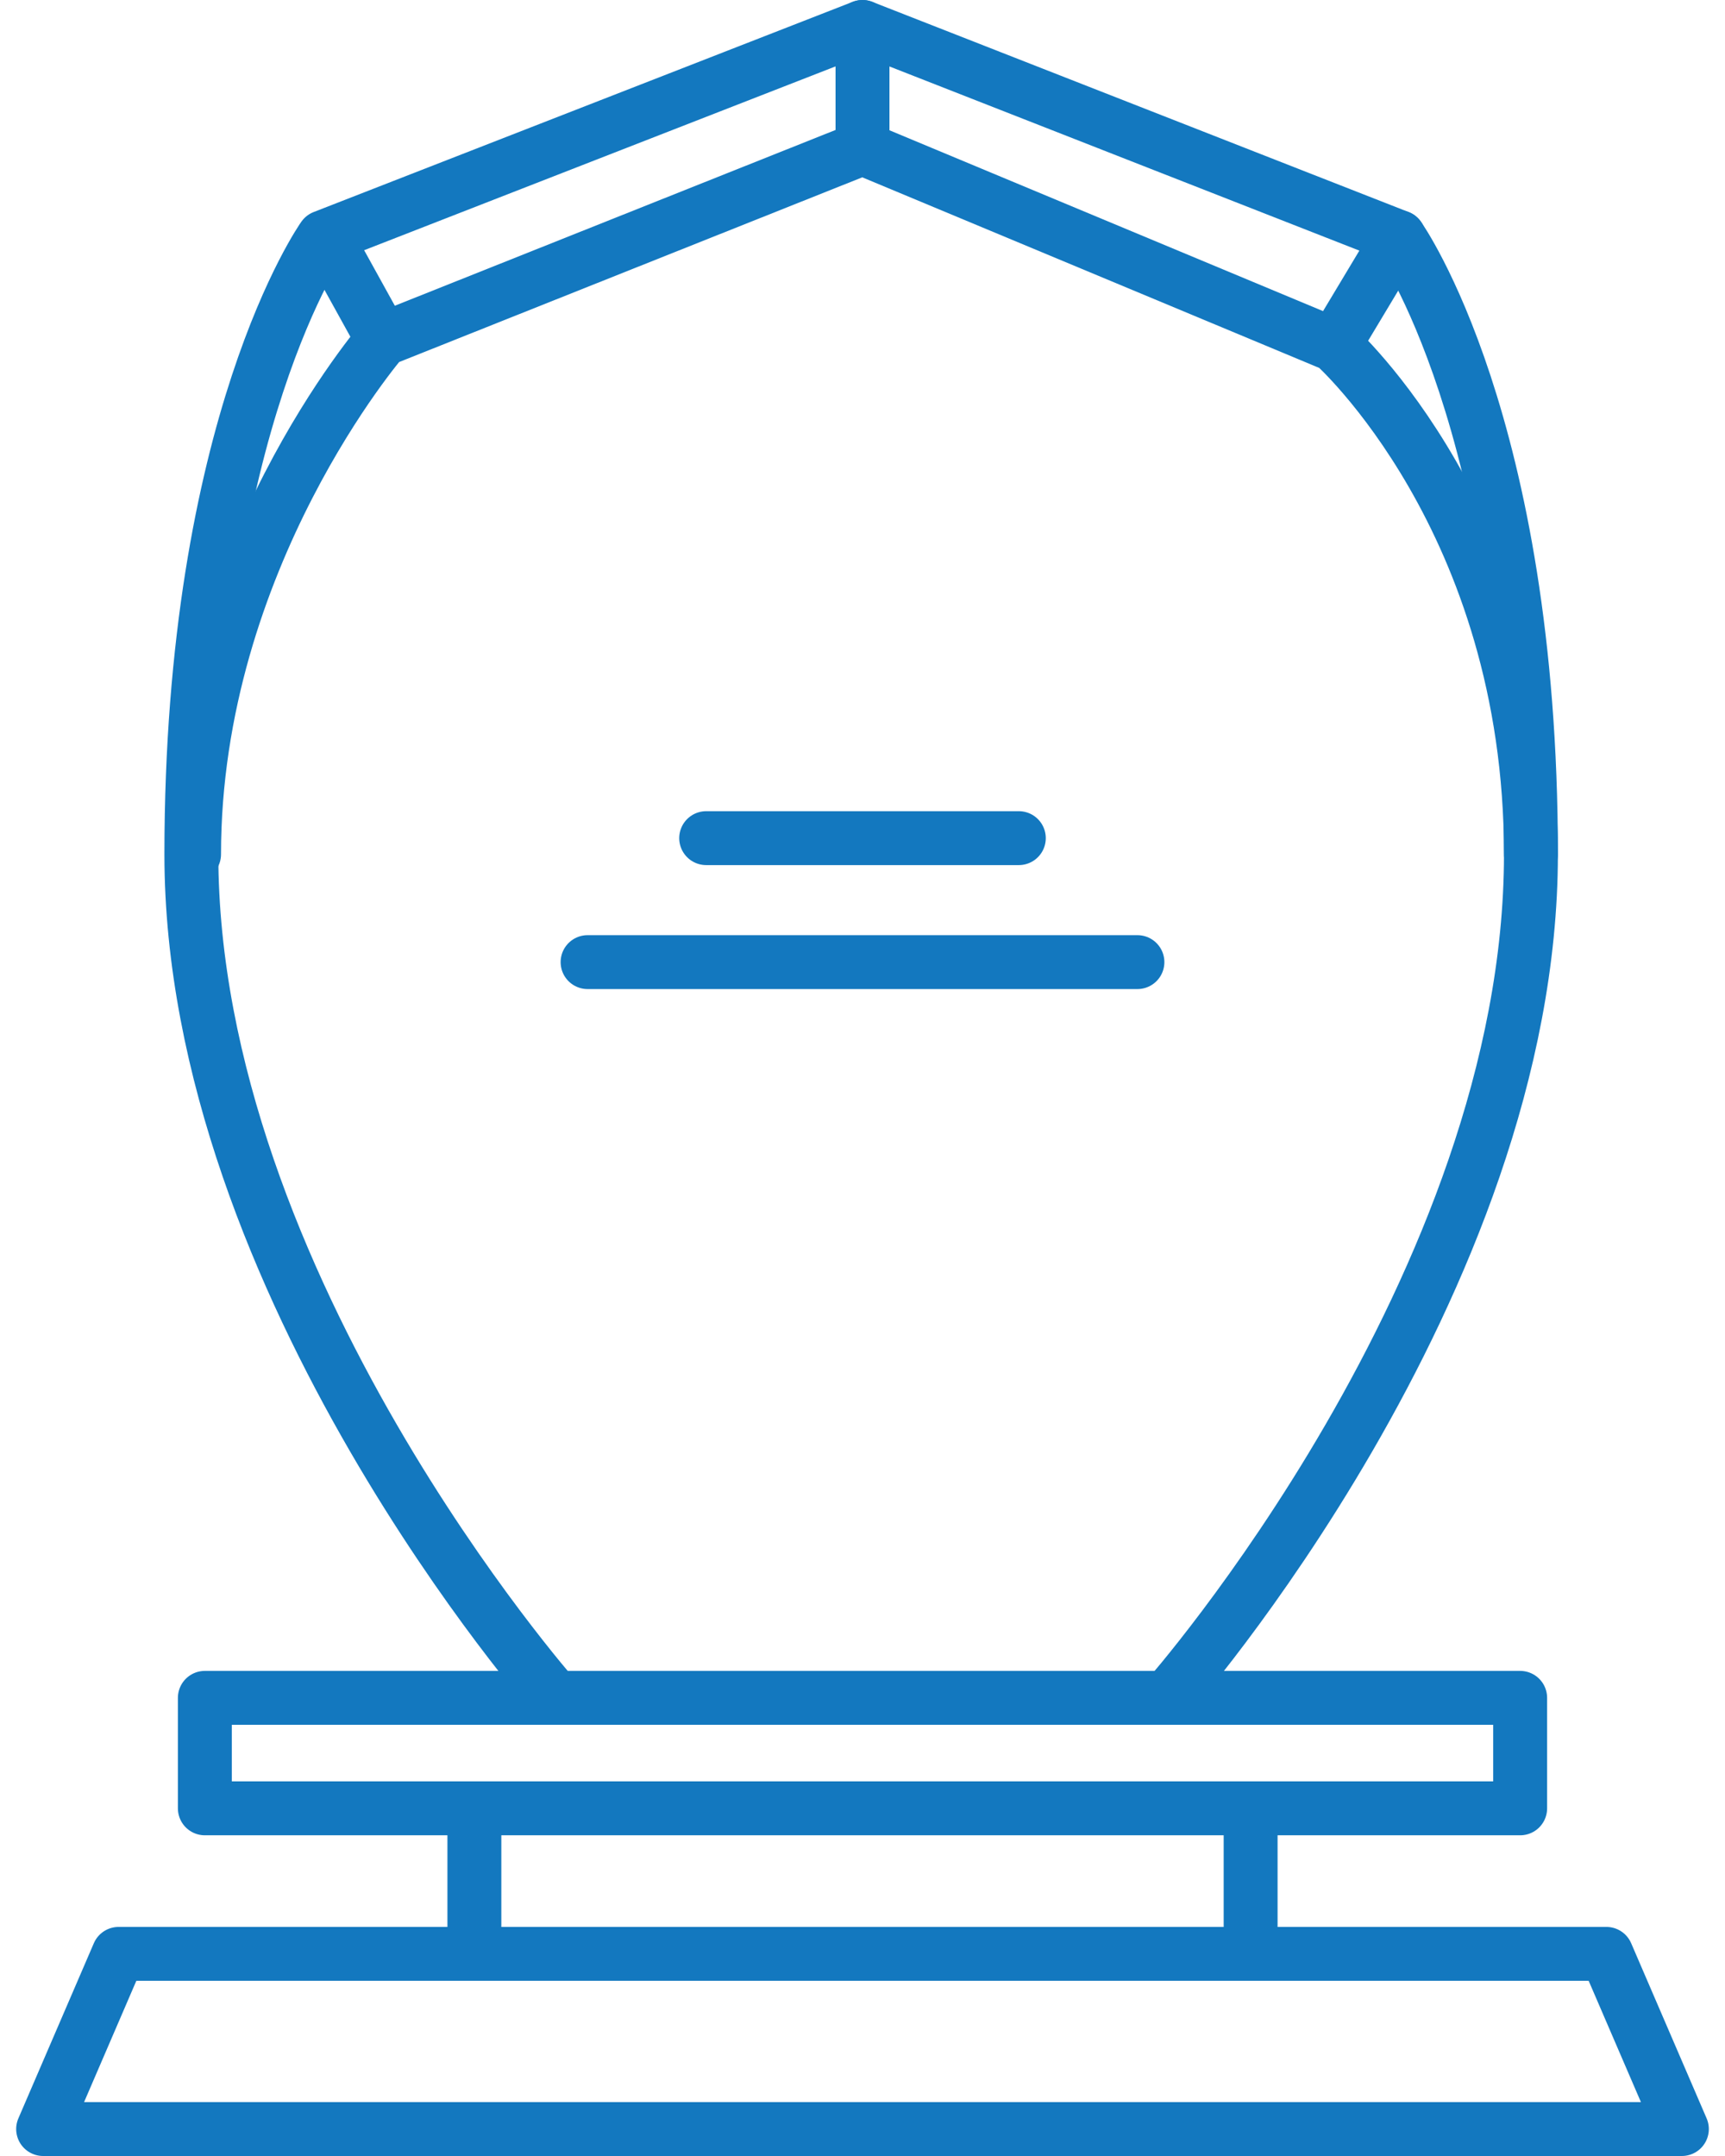
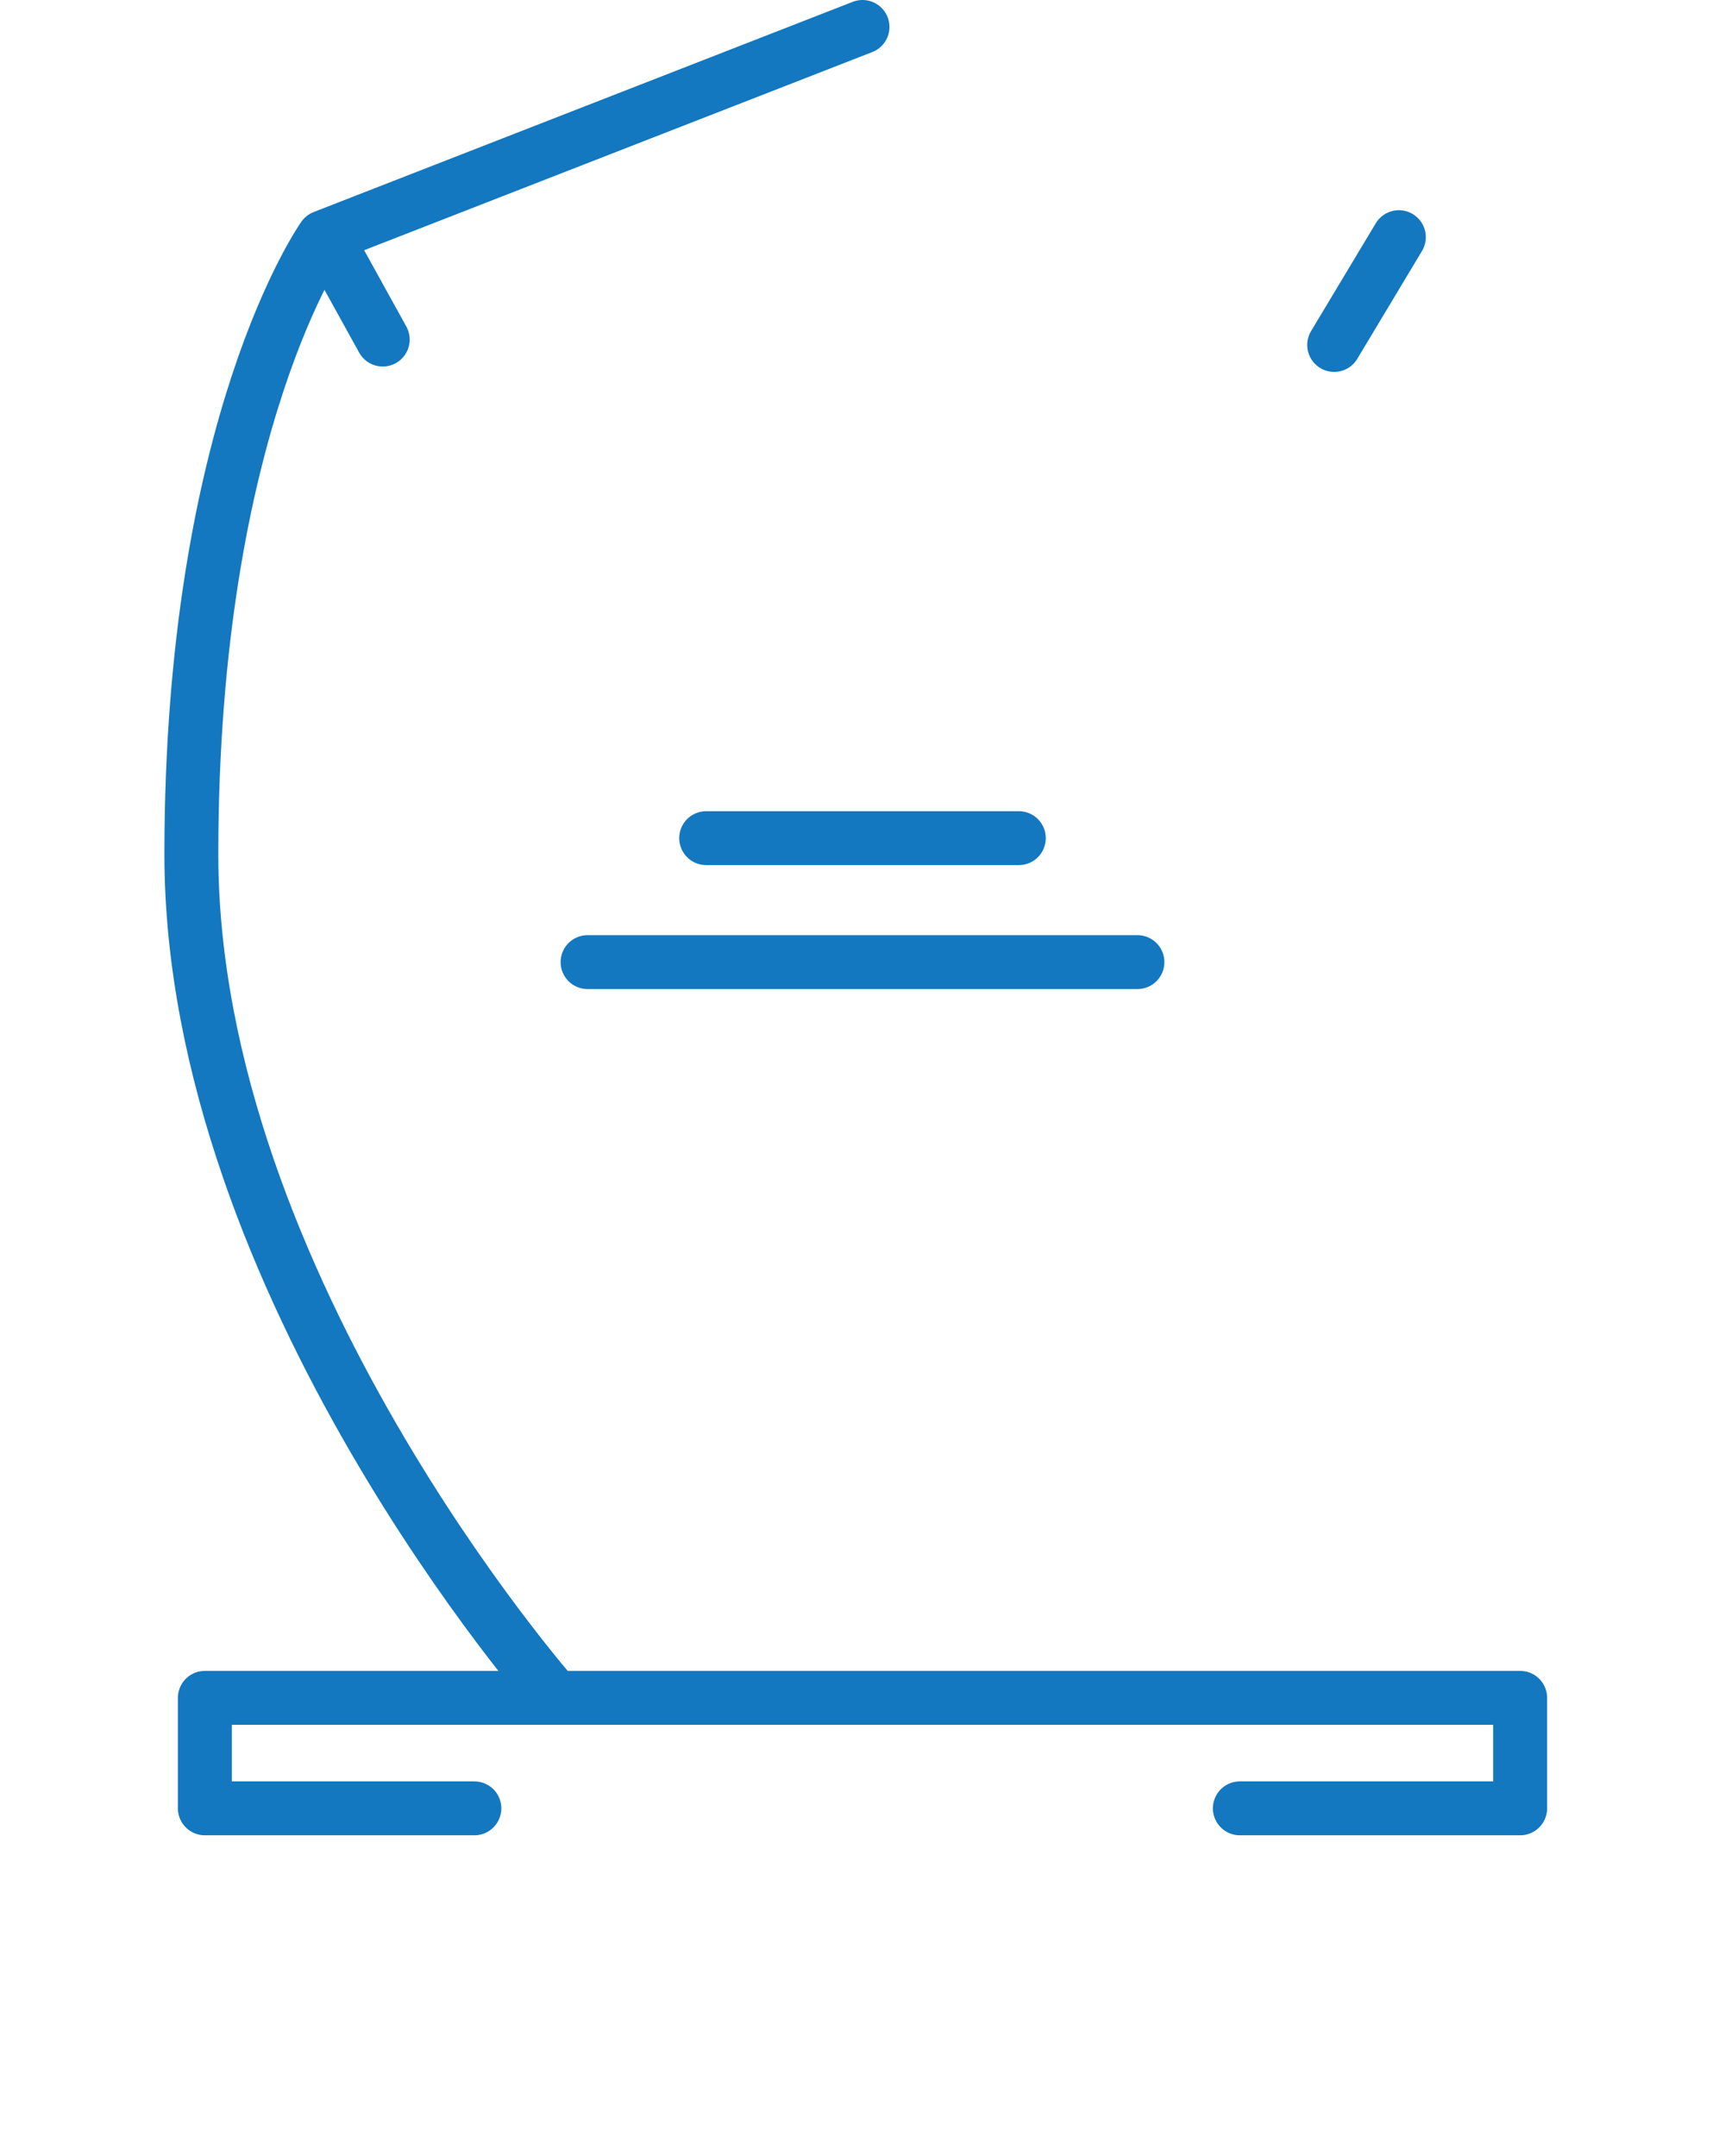
<svg xmlns="http://www.w3.org/2000/svg" version="1.1" id="Слой_1" x="0px" y="0px" viewBox="0 0 64 80" style="enable-background:new 0 0 64 80;" xml:space="preserve">
  <style type="text/css">
	.st0{fill:none;stroke:#1378BF;stroke-width:2;stroke-linecap:round;stroke-linejoin:round;stroke-miterlimit:10;}
</style>
  <g>
    <line class="st0" x1="26.2" y1="31.1" x2="37.8" y2="31.1" />
    <line class="st0" x1="21.8" y1="35.7" x2="42.2" y2="35.7" />
-     <polygon class="st0" points="62.4,79 1.6,79 4.4,72.5 59.6,72.5  " />
-     <polyline class="st0" points="17.6,72.1 17.6,67.1 46.4,67.1 46.4,72.1  " />
    <polyline class="st0" points="17.6,67.1 7.6,67.1 7.6,63 56.4,63 56.4,67.1 46,67.1  " />
    <g>
      <path class="st0" d="M20.6,63c0,0-13.5-15.3-13.5-31.3S12,8.8,12,8.8L32,1" />
-       <path class="st0" d="M32,5.5V1l19.9,7.8c0,0,4.9,6.9,4.9,22.9S43.3,63,43.3,63" />
    </g>
-     <path class="st0" d="M7.2,31.7c0-11,7-19.1,7-19.1L32,5.5l17.5,7.3c0,0,7.3,6.5,7.3,18.9" />
    <line class="st0" x1="14.2" y1="12.6" x2="12.1" y2="8.8" />
    <line class="st0" x1="49.5" y1="12.8" x2="51.9" y2="8.8" />
  </g>
</svg>